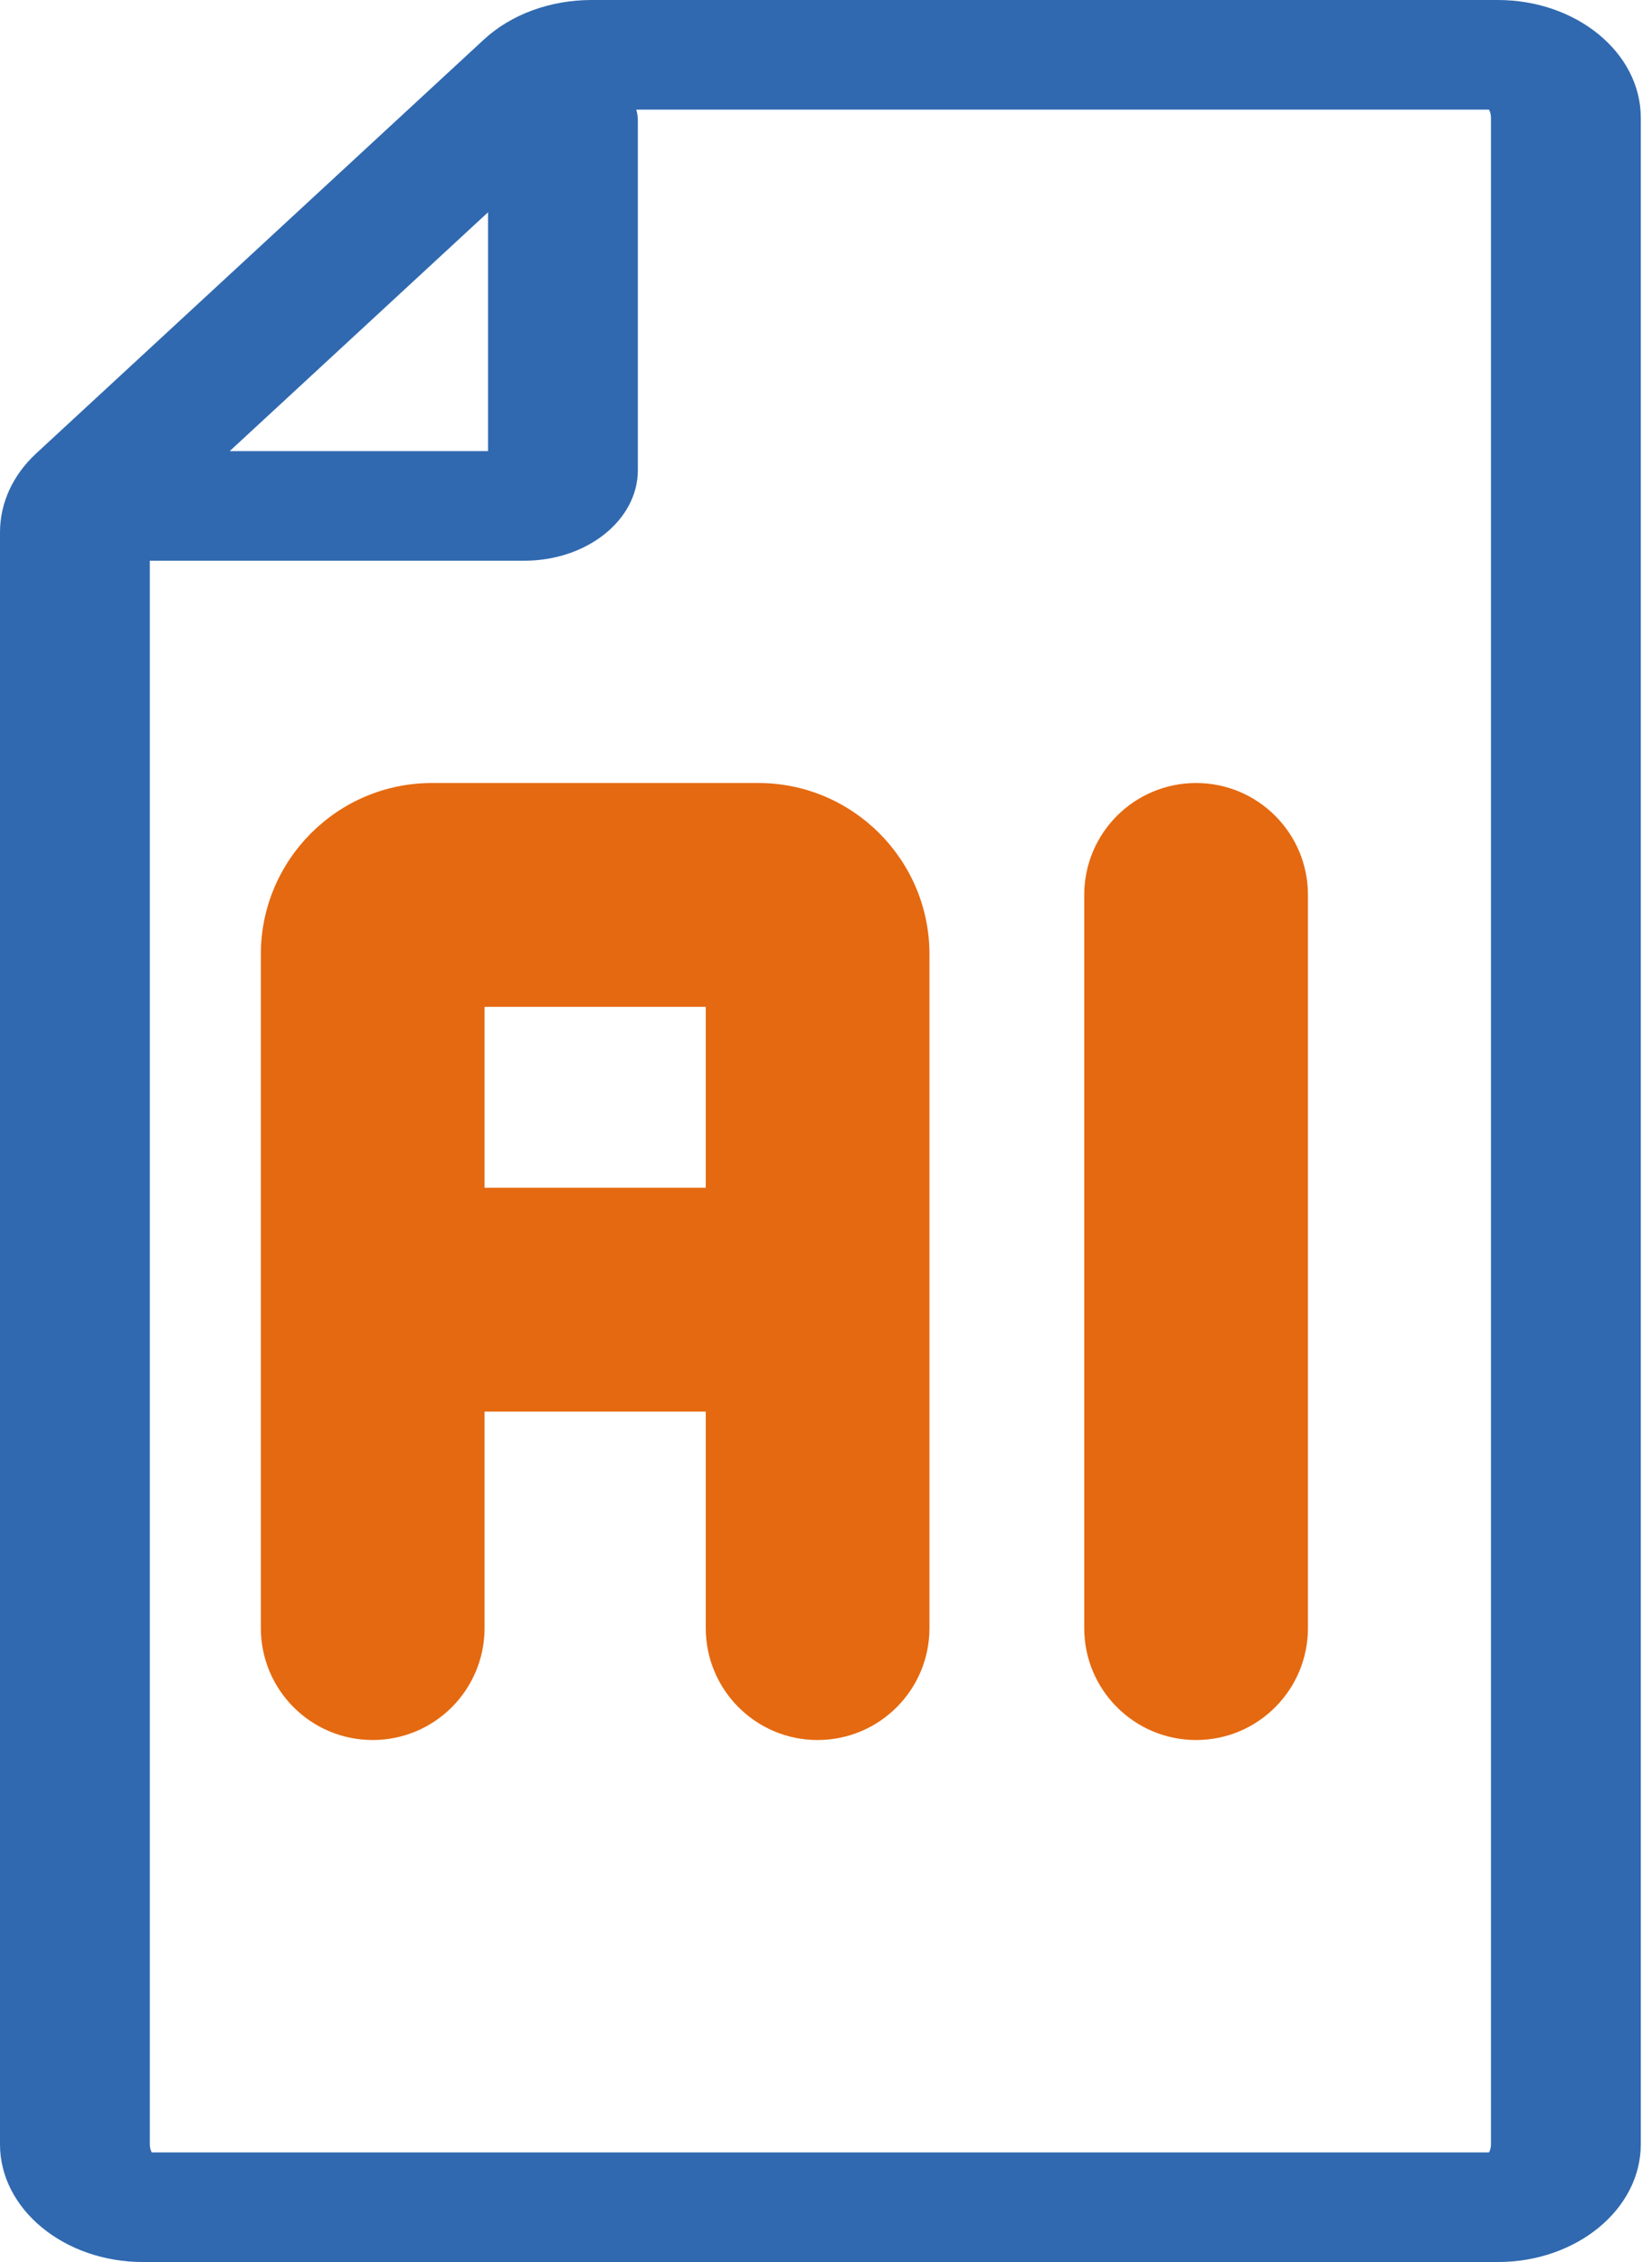
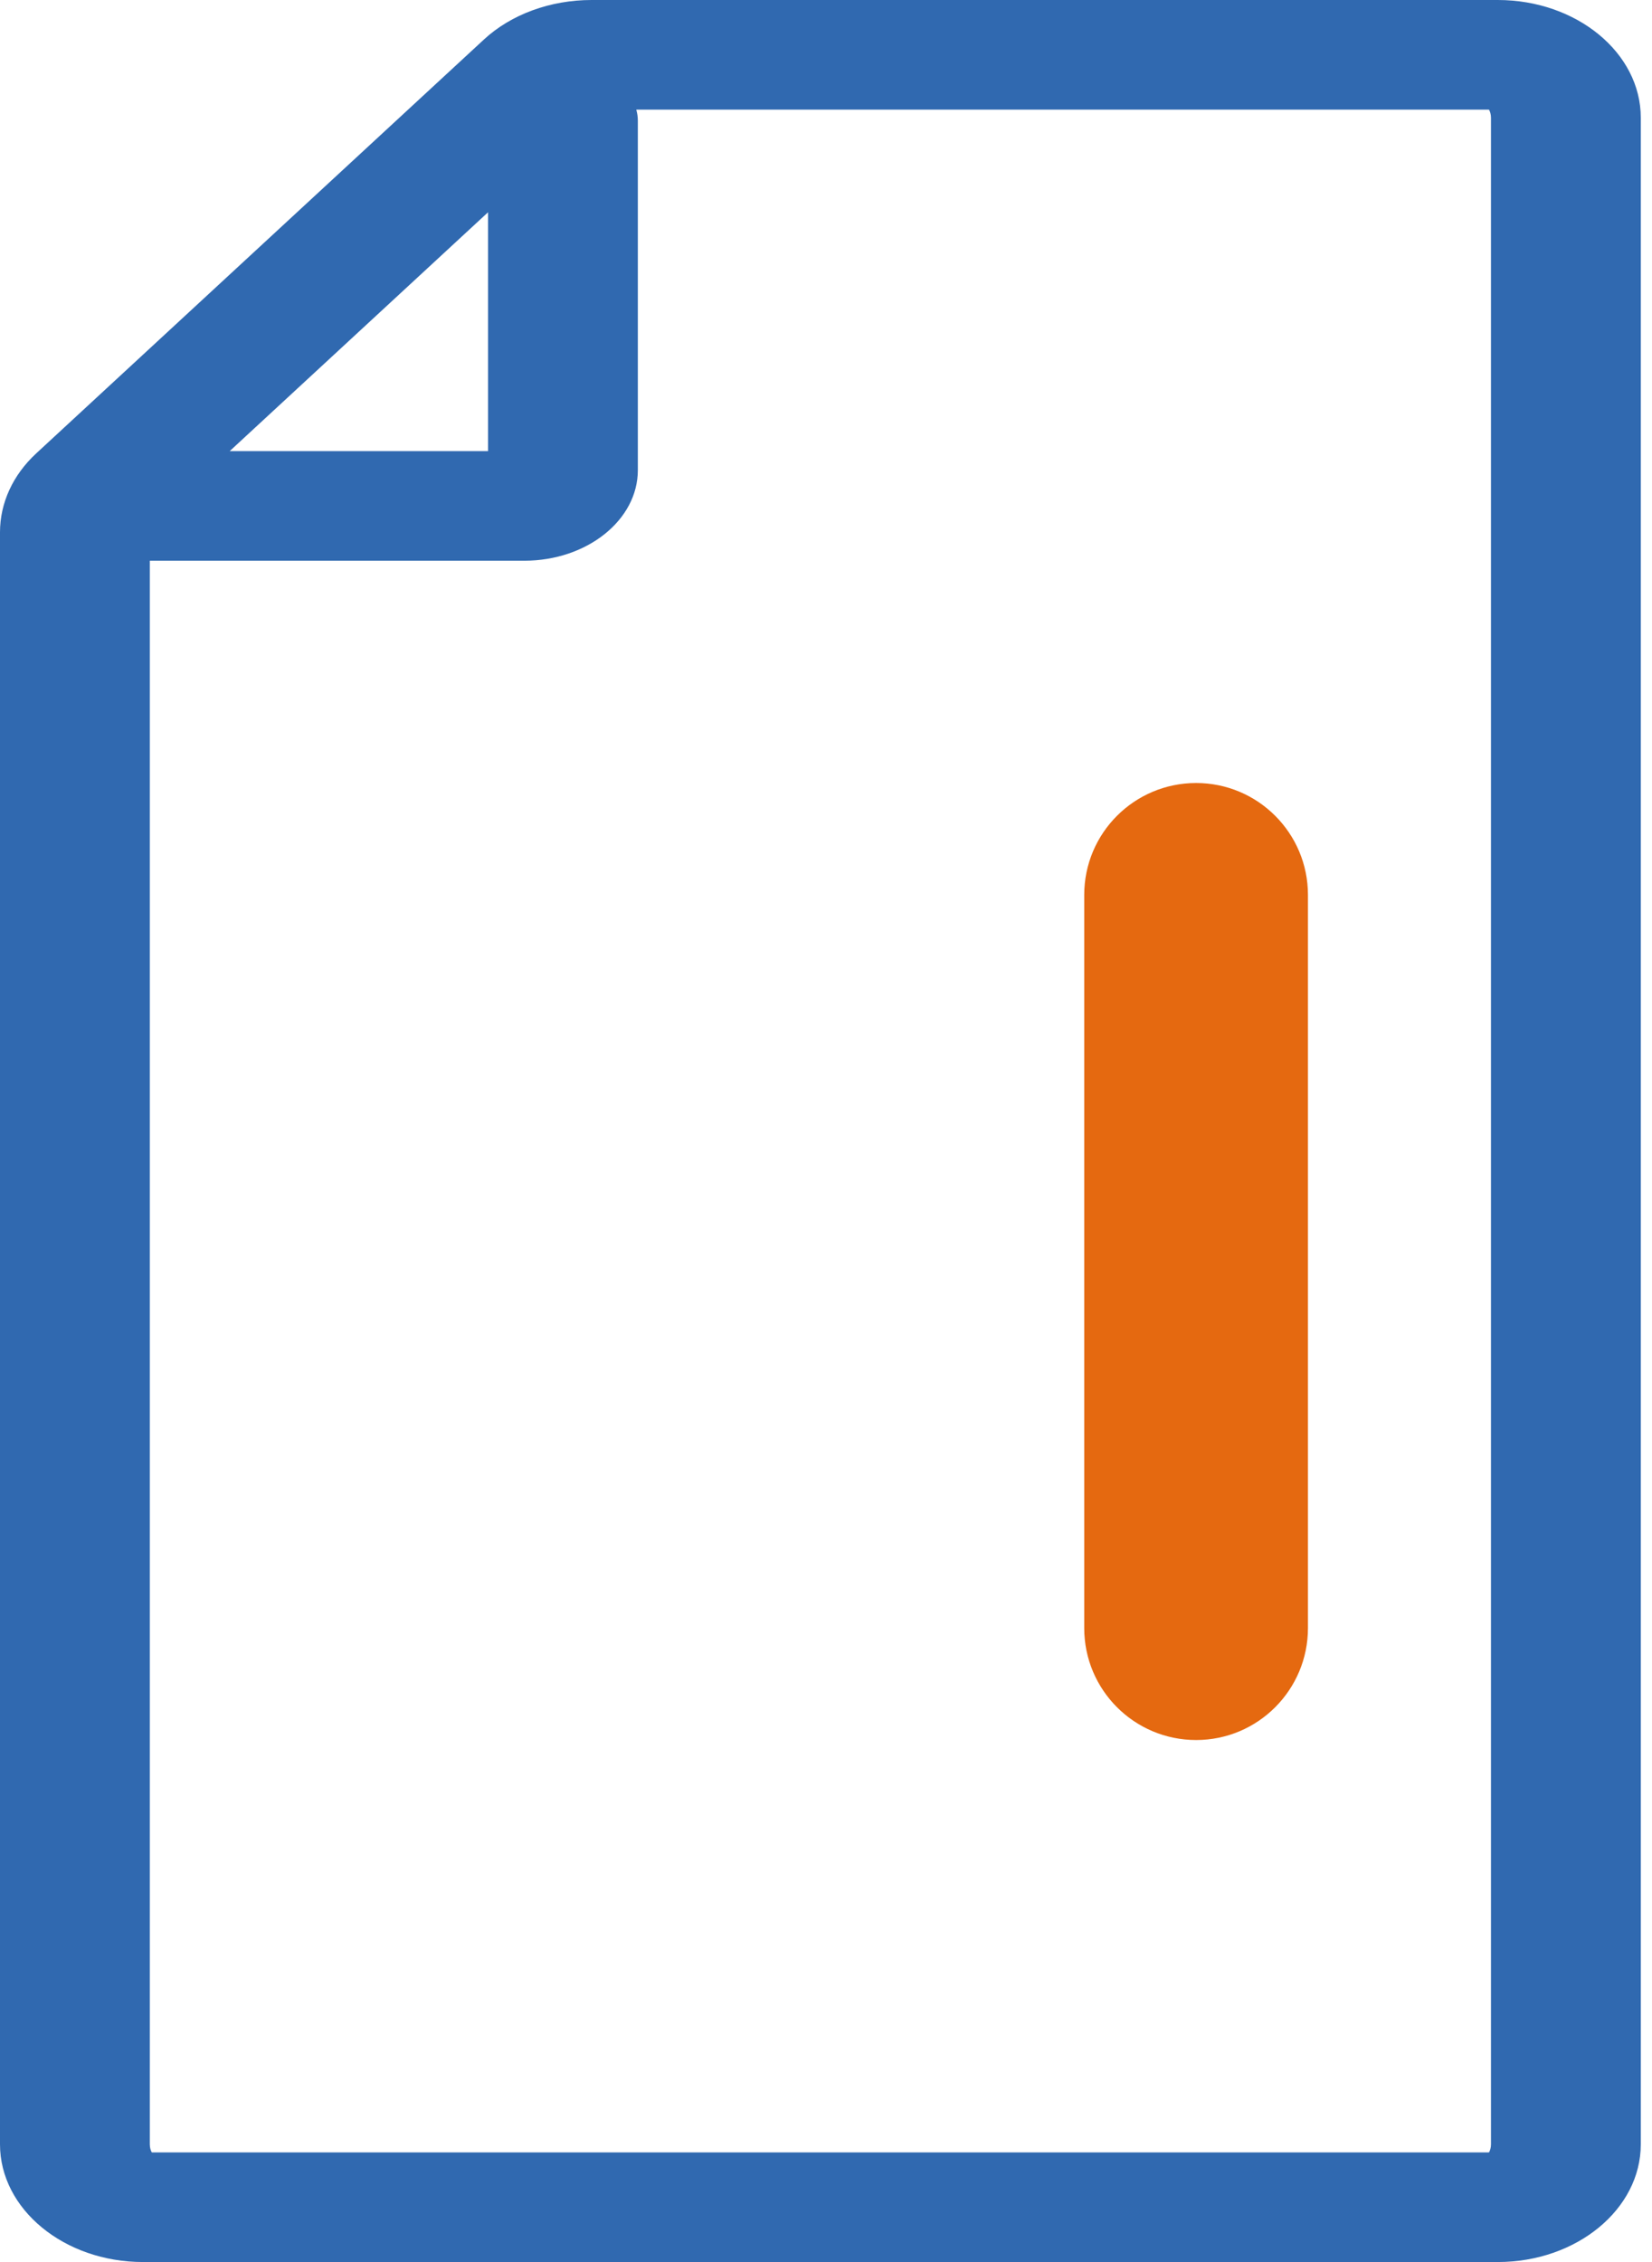
<svg xmlns="http://www.w3.org/2000/svg" width="19" height="26" viewBox="0 0 19 26" fill="none">
  <path d="M18.871 12.23V12.27V1.353C18.871 0.607 18.133 0 17.226 0H6.803C6.33 0 5.879 0.165 5.567 0.453L0.418 5.21C0.148 5.459 0 5.781 0 6.118V24.647C0 25.393 0.738 26 1.645 26H17.226C18.133 26 18.871 25.393 18.871 24.647V13.53V13.489L18.871 12.23ZM5.613 2.44V5.185H2.642L5.613 2.44ZM17.148 24.647C17.148 24.688 17.137 24.72 17.125 24.74H1.746C1.734 24.72 1.723 24.688 1.723 24.647V6.445H6.03C6.75 6.445 7.336 5.978 7.336 5.404V1.389C7.336 1.345 7.33 1.301 7.318 1.26H17.125C17.137 1.281 17.148 1.312 17.148 1.353V12.27C17.148 12.11 17.148 13.643 17.148 13.5V13.53L17.148 24.647Z" fill="#3069B0" />
-   <path d="M8.722 9H4.968C3.883 9 3 9.883 3 10.968V18.713C3 19.424 3.576 20 4.286 20C4.997 20 5.573 19.424 5.573 18.713V16.225H8.117V18.713C8.117 19.424 8.693 20 9.403 20C10.114 20 10.69 19.424 10.69 18.713V10.968C10.69 9.883 9.807 9 8.722 9ZM5.573 13.652V11.573H8.117V13.652H5.573Z" fill="#E56910" />
  <path d="M13.757 20C13.046 20 12.47 19.424 12.47 18.714V10.286C12.47 9.576 13.046 9 13.757 9C14.467 9 15.043 9.576 15.043 10.286V18.713C15.043 19.424 14.467 20 13.757 20Z" fill="#E56910" />
</svg>